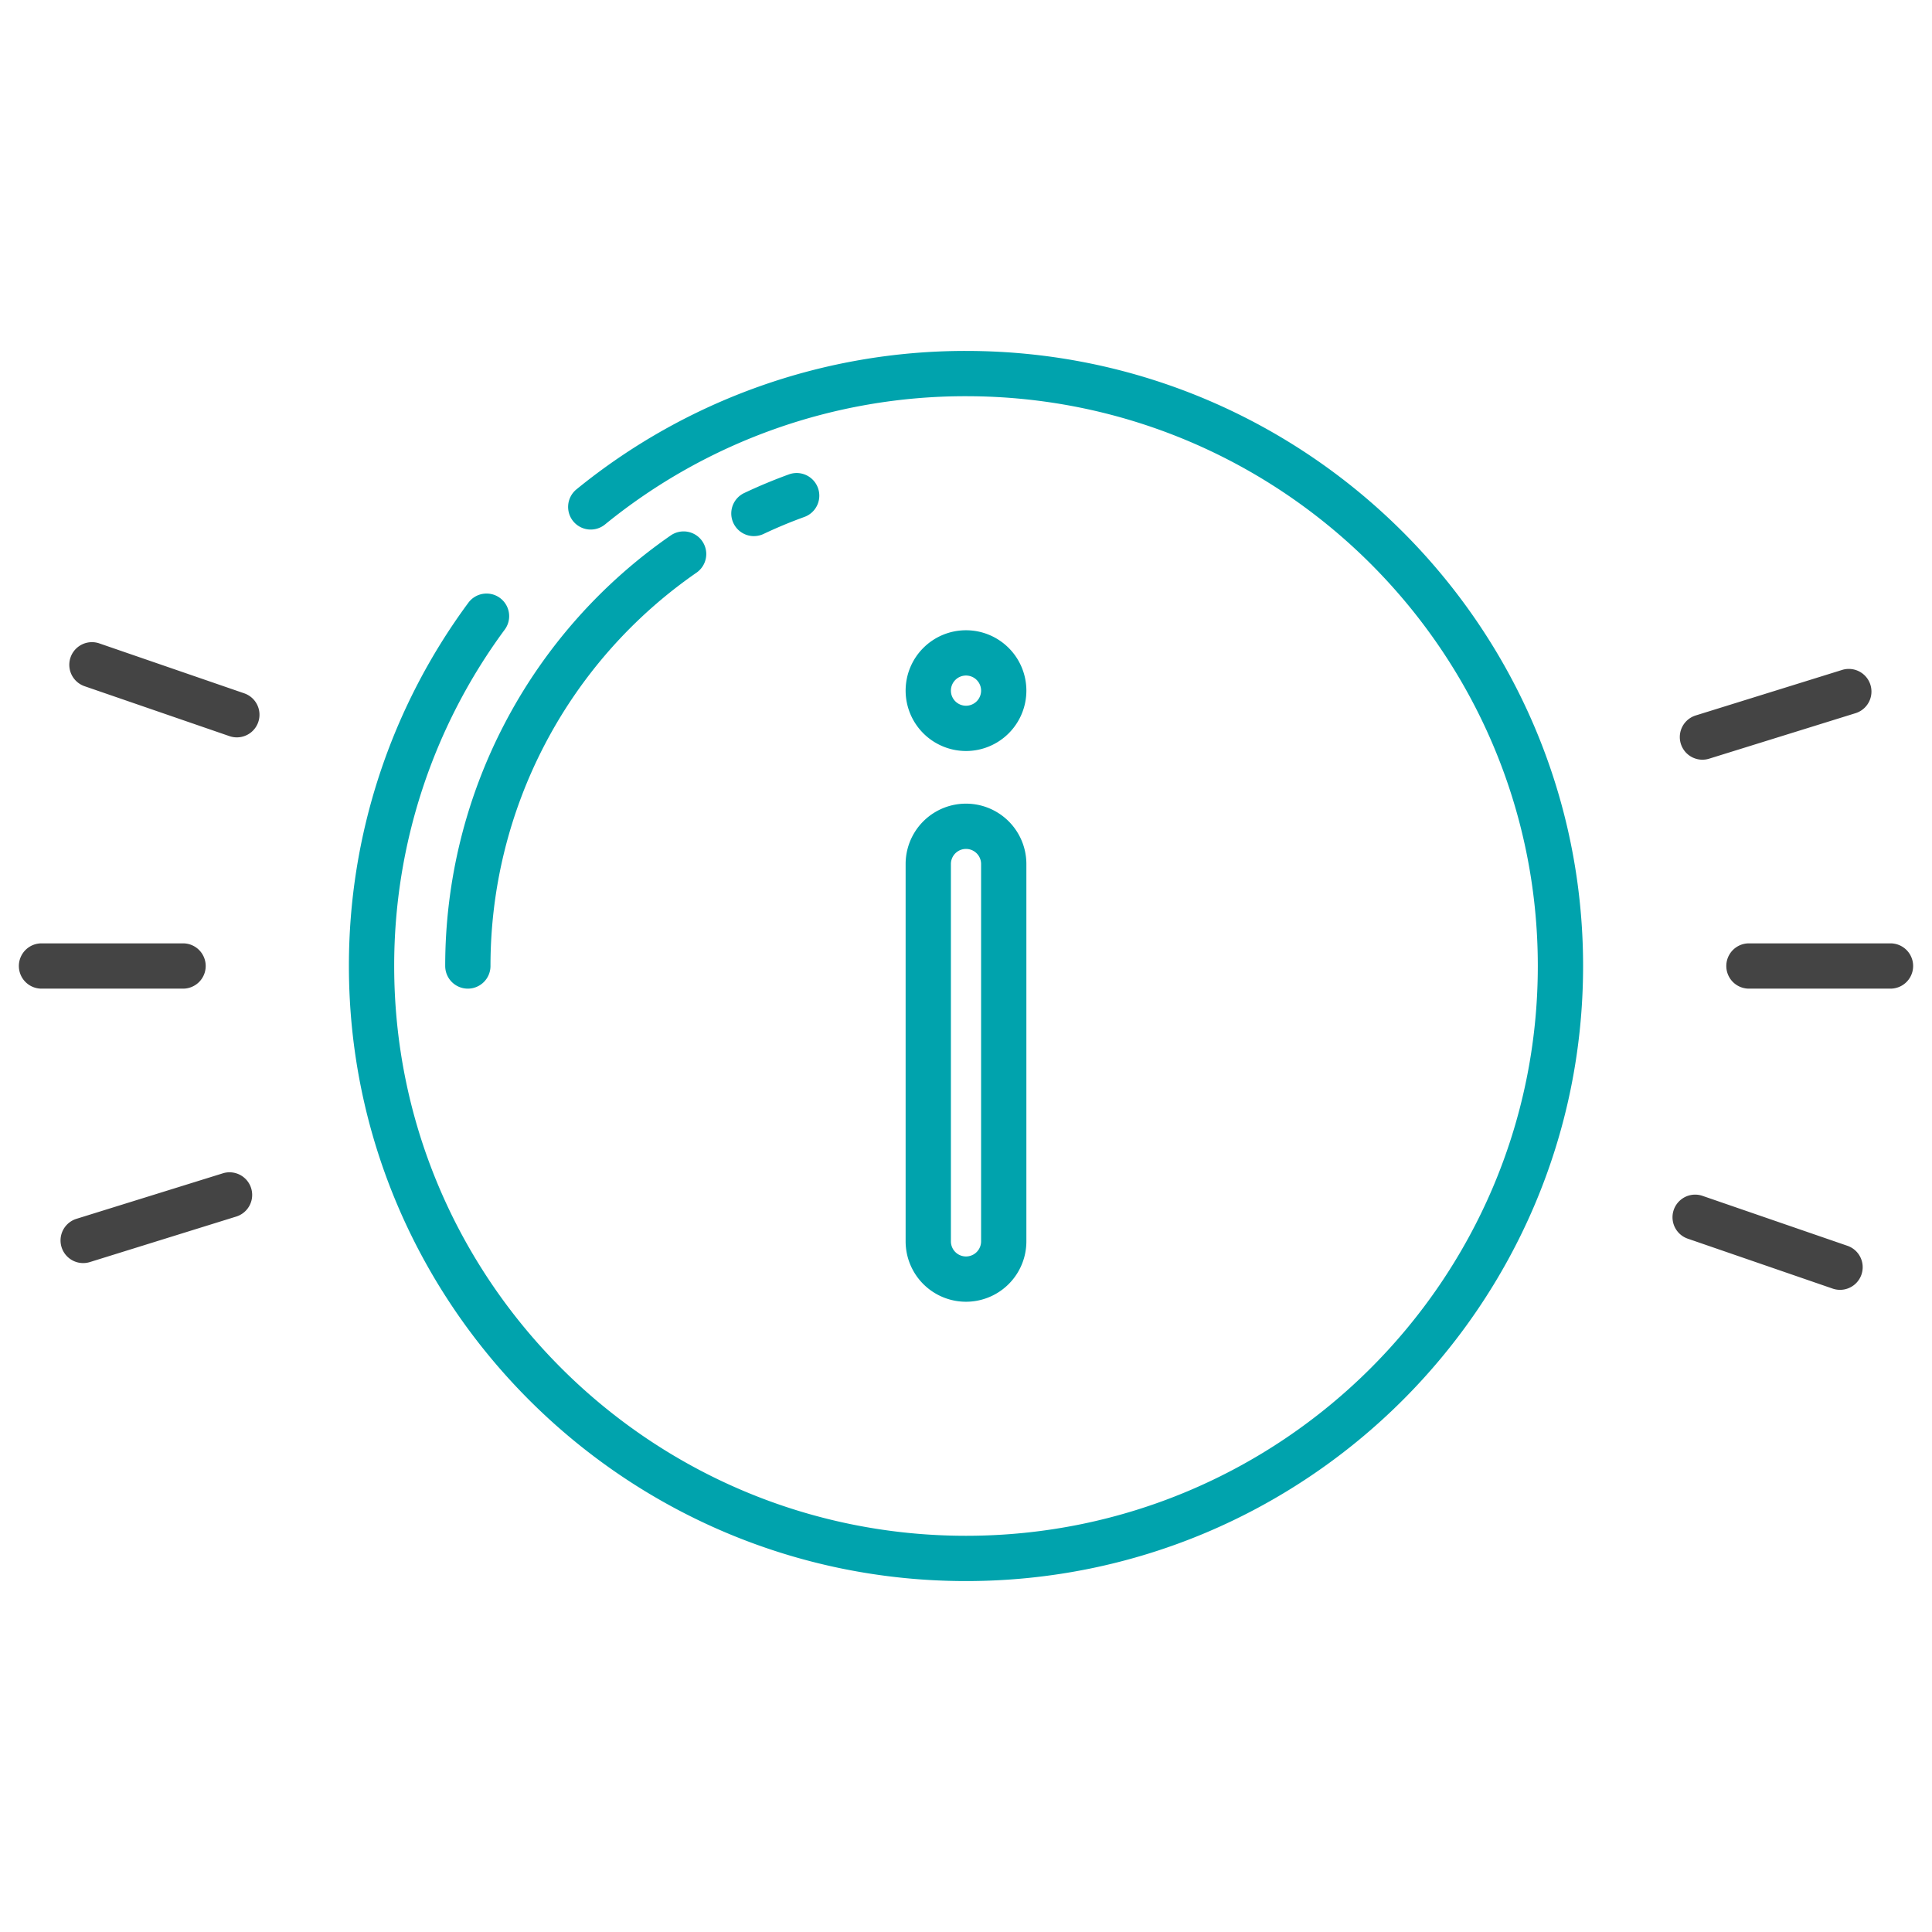
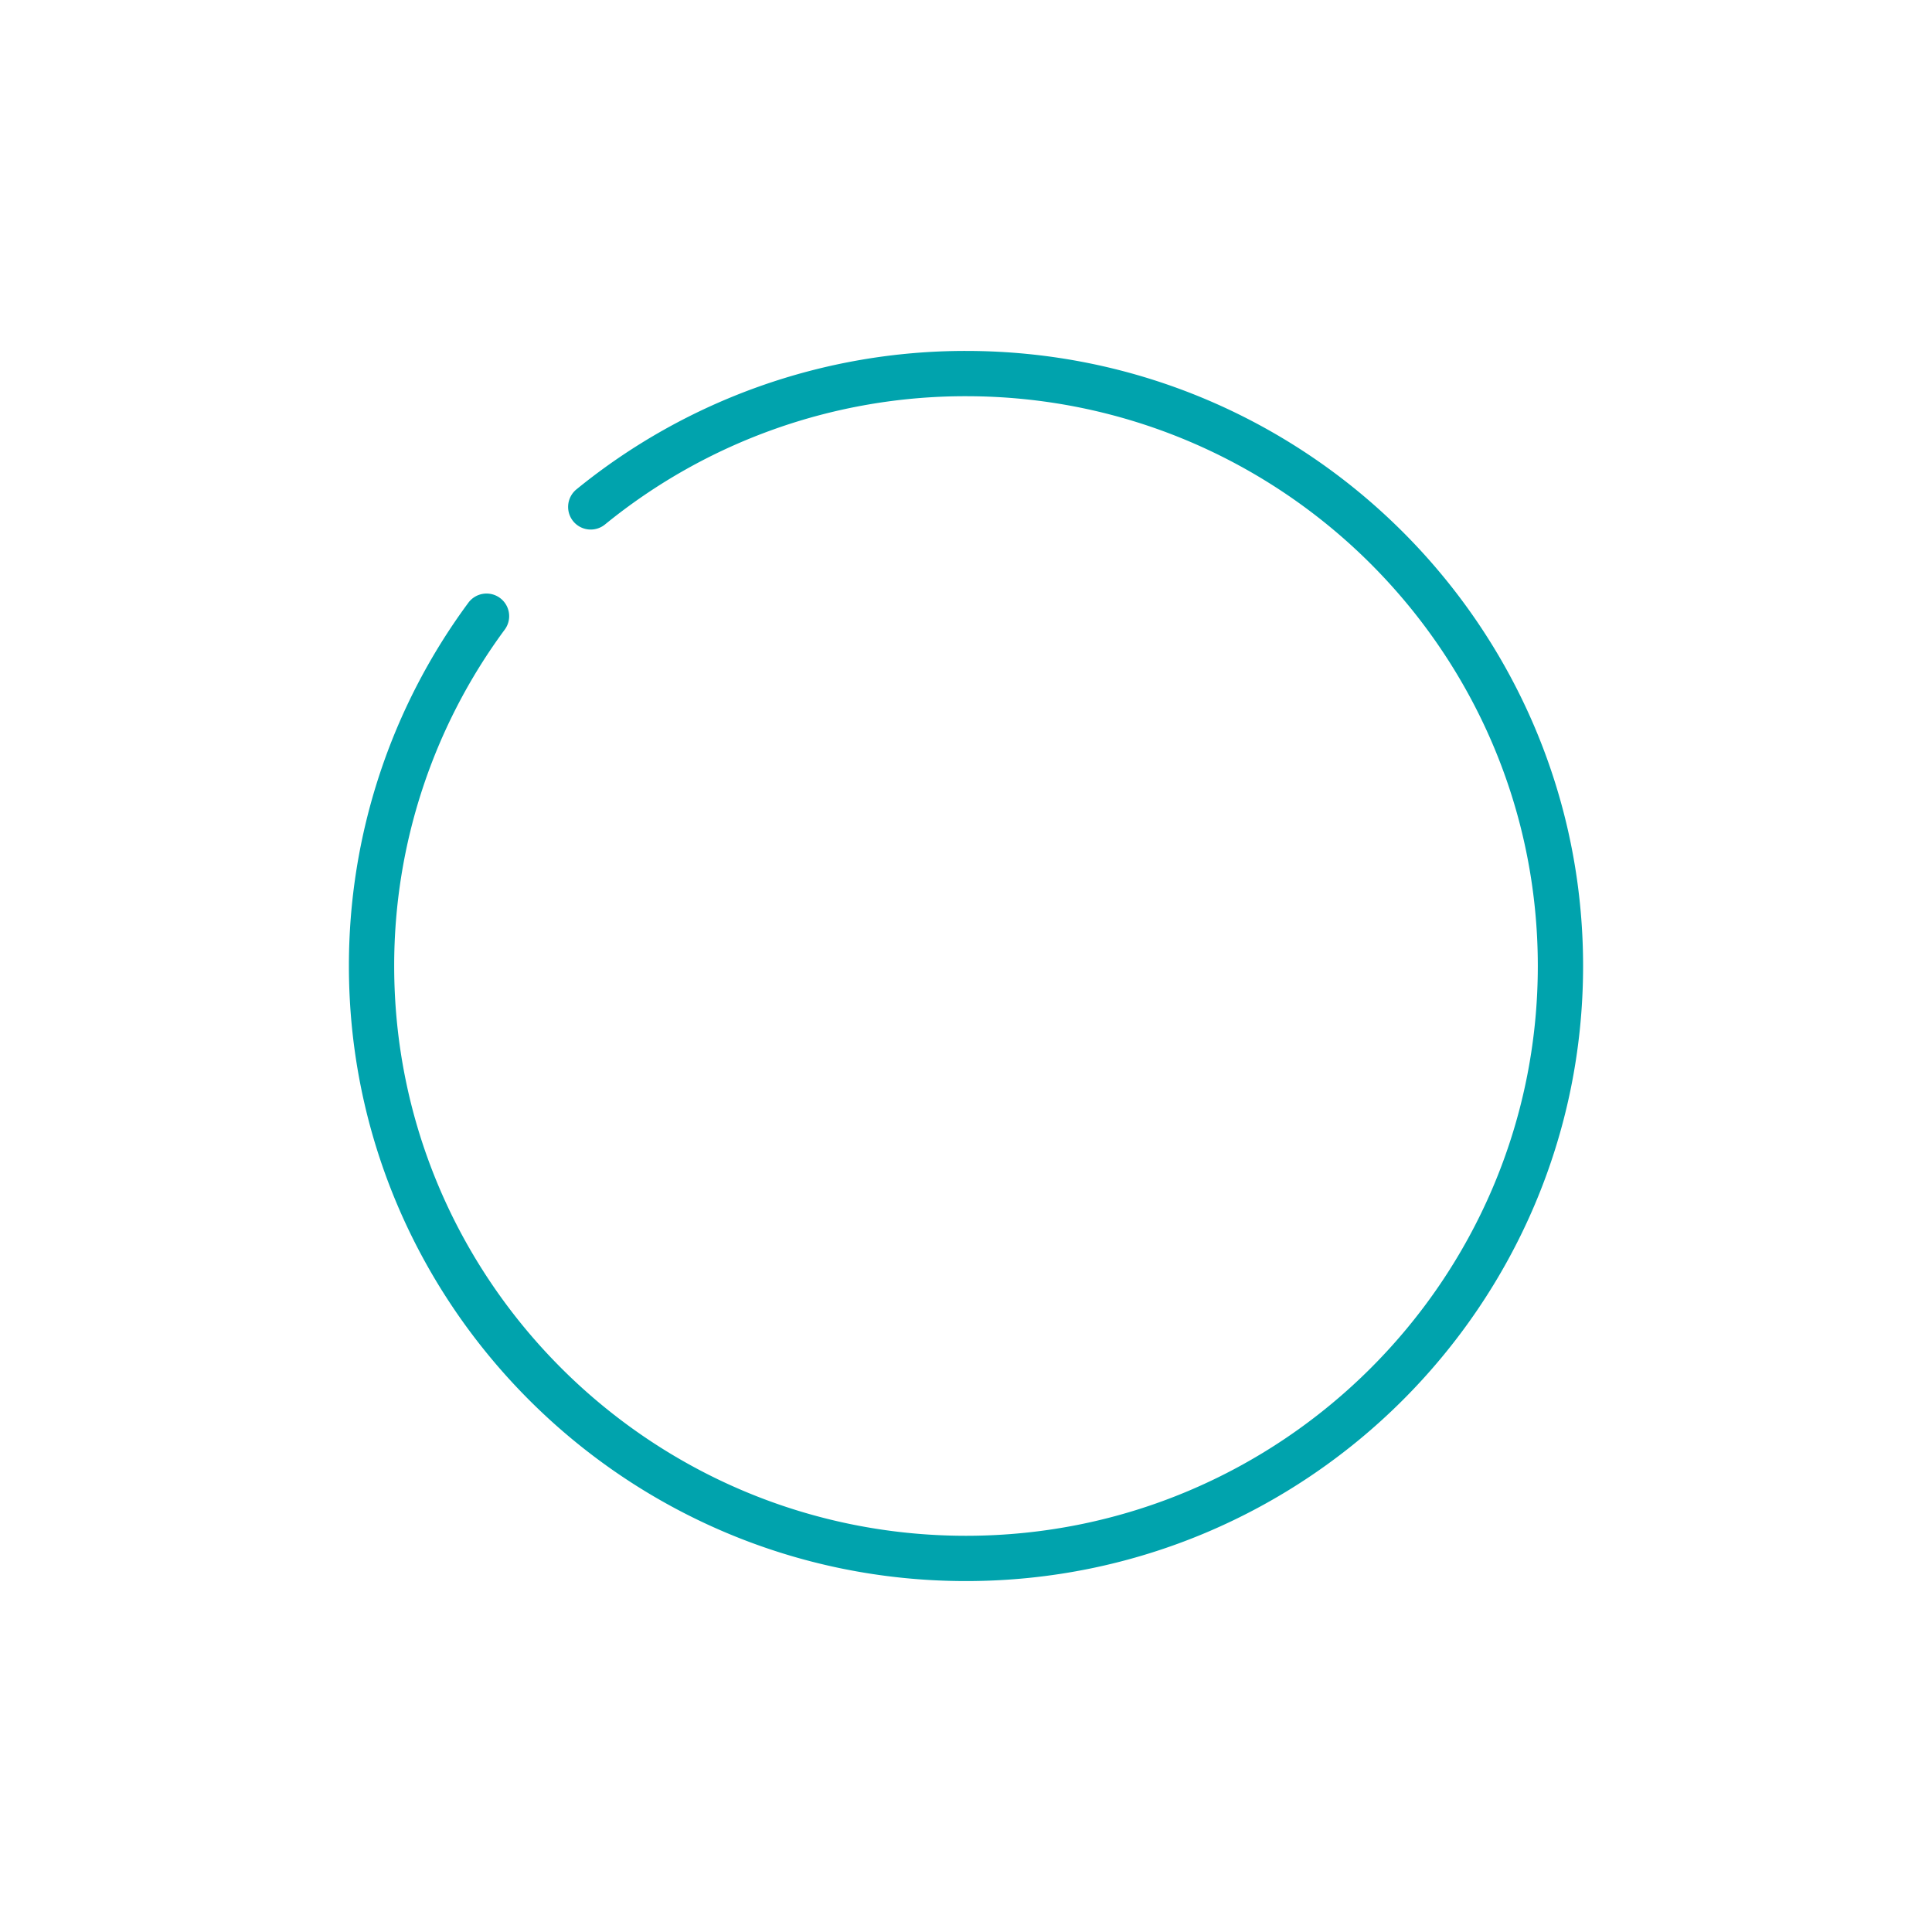
<svg xmlns="http://www.w3.org/2000/svg" version="1.1" width="512" height="512" x="0" y="0" viewBox="0 0 512 512" style="enable-background:new 0 0 512 512" xml:space="preserve" class="">
  <g>
-     <path fill="#d4e1f4" d="M271 99.713c-4.938-.465-9.94-.713-15-.713-87 0-157.54 70.29-157.54 157S169 413 256 413c5.06 0 10.062-.248 15-.713-79.964-7.529-142.54-74.62-142.54-156.287S191.036 107.242 271 99.713z" opacity="0" data-original="#d4e1f4" class="" />
-     <path fill="#00a3ad" d="M256 199.025a16 16 0 1 0-16-16 16.018 16.018 0 0 0 16 16zm0-20a4 4 0 1 1-4 4 4 4 0 0 1 4-4zM240 328.975a16 16 0 0 0 32 0v-100a16 16 0 0 0-32 0zm12-100a4 4 0 0 1 8 0v100a4 4 0 0 1-8 0zM199.8 142.073a5.962 5.962 0 0 0 2.561-.577c3.52-1.664 7.157-3.18 10.81-4.5a6 6 0 1 0-4.092-11.281c-4 1.452-7.99 3.114-11.848 4.938a6 6 0 0 0 2.569 11.425zM123.984 262a6 6 0 0 0 6-6 126.737 126.737 0 0 1 54.635-104.264 6 6 0 0 0-6.823-9.871A138.738 138.738 0 0 0 117.984 256a6 6 0 0 0 6 6z" opacity="1" data-original="#0635c9" class="" />
+     <path fill="#d4e1f4" d="M271 99.713S169 413 256 413c5.06 0 10.062-.248 15-.713-79.964-7.529-142.54-74.62-142.54-156.287S191.036 107.242 271 99.713z" opacity="0" data-original="#d4e1f4" class="" />
    <path fill="#00a3ad" d="M256 93a163.086 163.086 0 0 0-103.2 36.657 6.012 6.012 0 0 0-.494 8.924l.006.005a5.994 5.994 0 0 0 8.029.395A151.145 151.145 0 0 1 256 105c83.557 0 151.536 67.738 151.536 151S339.557 407 256 407s-151.536-67.738-151.536-151a149.842 149.842 0 0 1 29.289-89.137 5.993 5.993 0 1 0-9.669-7.083A161.758 161.758 0 0 0 92.464 256c0 89.879 73.362 163 163.536 163s163.536-73.121 163.536-163S346.174 93 256 93z" opacity="1" data-original="#0635c9" class="" />
    <g fill="#1ae5be">
-       <path d="M501 250h-37.513a6 6 0 0 0 0 12H501a6 6 0 0 0 0-12zM54.513 256a6 6 0 0 0-6-6H11a6 6 0 0 0 0 12h37.513a6 6 0 0 0 6-6zM489.587 330.148l-38.4-13.232a6 6 0 0 0-3.909 11.346l38.4 13.232a6 6 0 0 0 3.909-11.346zM64.721 183.738l-38.4-13.232a6 6 0 0 0-3.909 11.346l38.4 13.232a6 6 0 0 0 3.909-11.346zM451.169 201.328a6.021 6.021 0 0 0 1.784-.272L491.737 189a6 6 0 1 0-3.563-11.459L449.39 189.6a6 6 0 0 0 1.779 11.731zM59.047 310.944 20.263 323a6 6 0 1 0 3.563 11.459L62.61 322.4a6 6 0 0 0-3.563-11.459z" fill="#444444" opacity="1" data-original="#1ae5be" class="" />
-     </g>
+       </g>
  </g>
</svg>